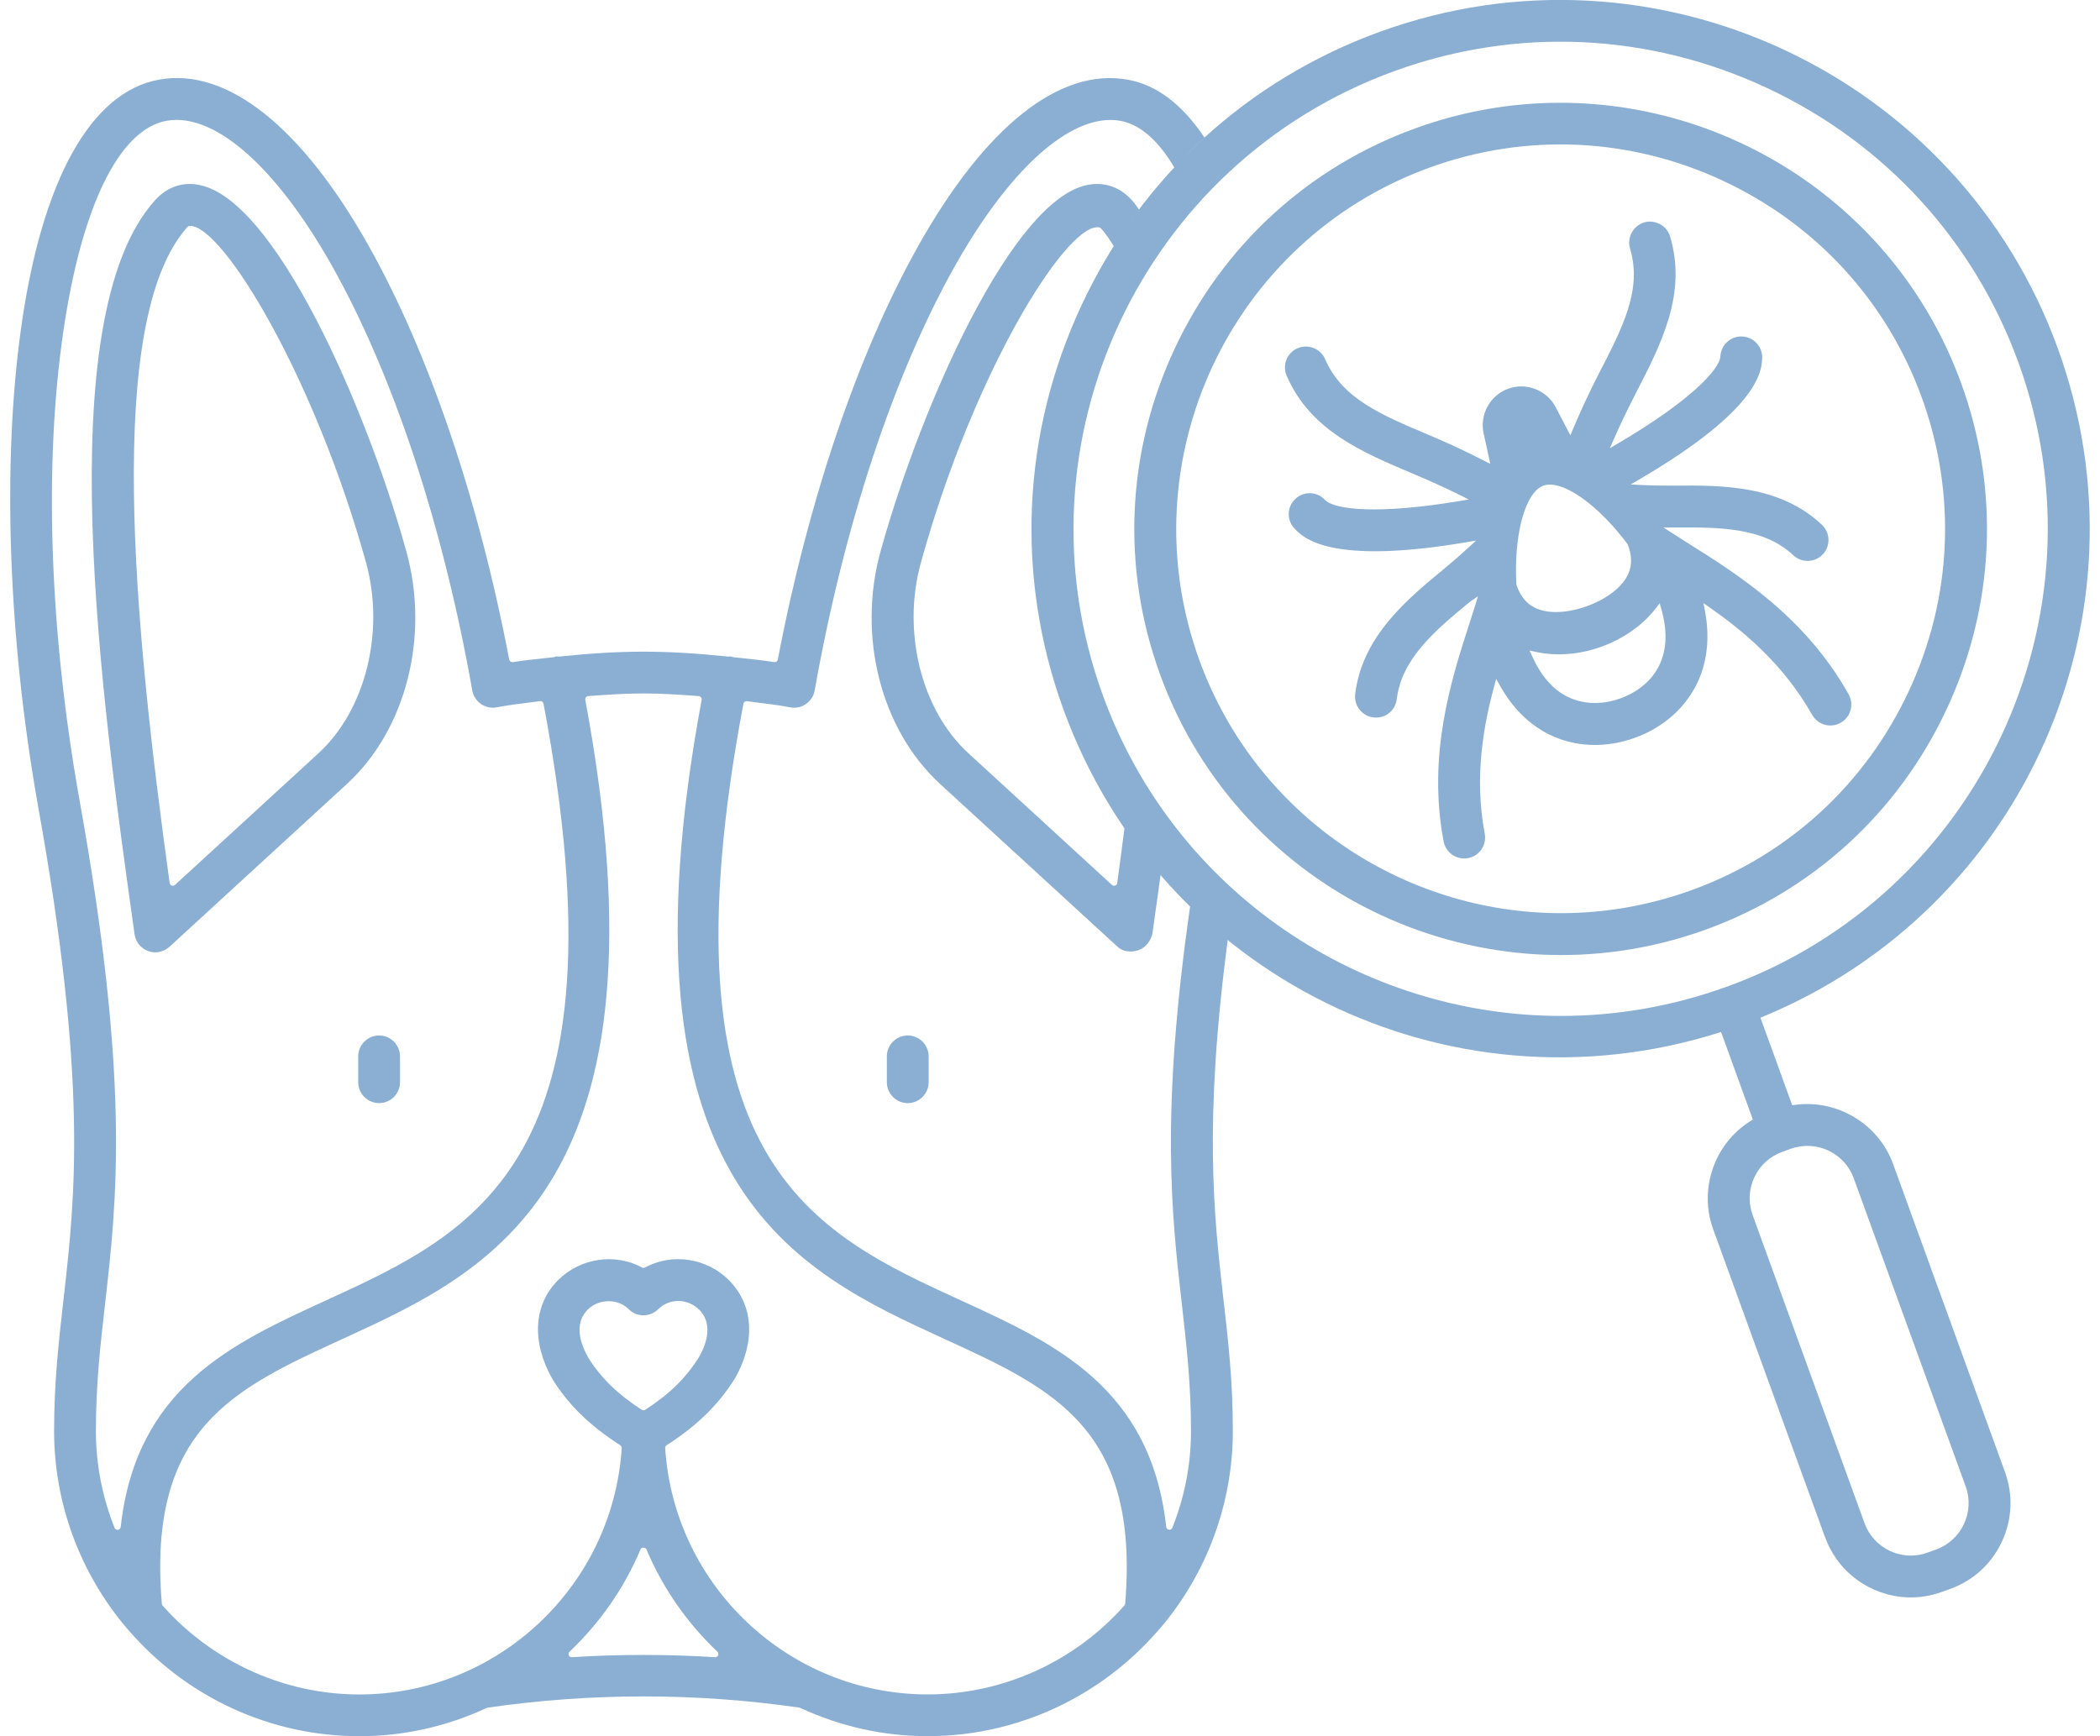
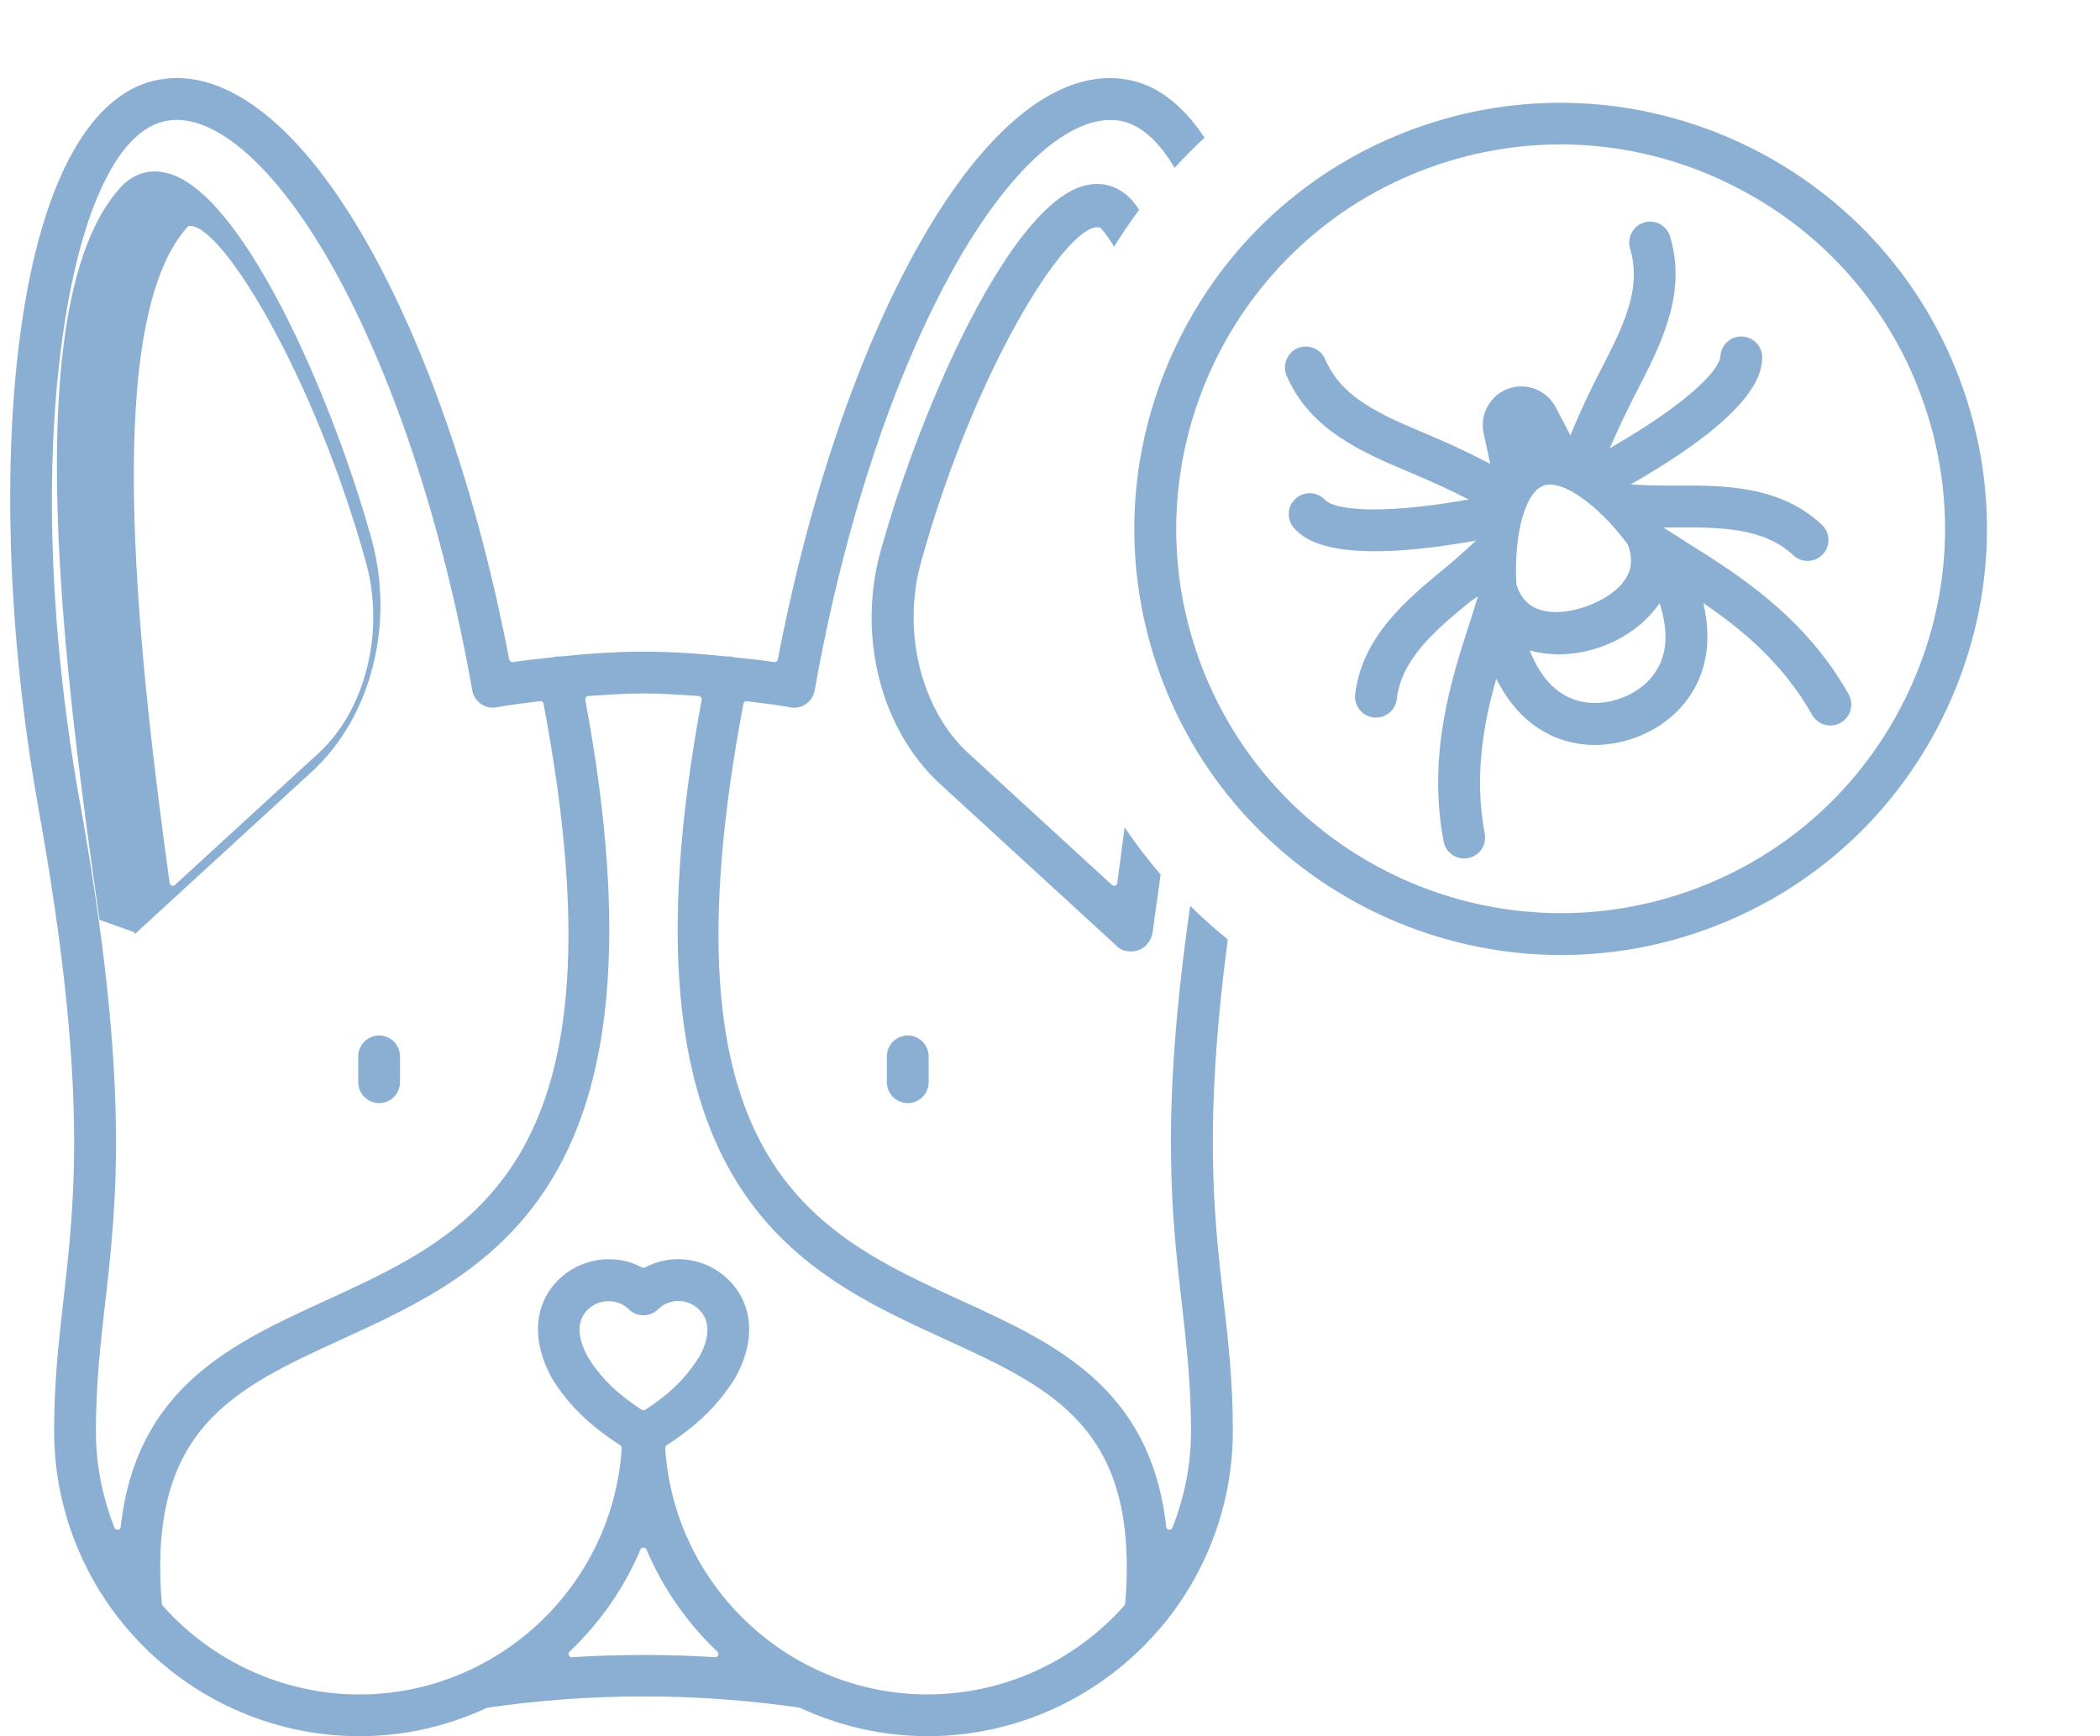
<svg xmlns="http://www.w3.org/2000/svg" version="1.1" viewBox="0 0 49.18 40.668">
  <g>
    <g id="Ebene_1">
      <g id="Ebene_1-2" data-name="Ebene_1">
        <g>
-           <path d="M3.145,21.837l.007.047c.025.181.148.332.32.393.172.063.364.021.496-.1l4.154-3.812c1.387-1.271,1.946-3.462,1.393-5.454-.505-1.819-1.284-3.831-2.086-5.383-.981-1.897-1.92-2.999-2.715-3.185-.414-.101-.797.027-1.088.352-2.499,2.789-1.236,11.773-.481,17.142ZM4.445,5.291v.075l.007-.075c.771-0,2.912,3.531,4.119,7.881.448,1.62-.009,3.458-1.111,4.47l-3.362,3.085c-.014.013-.032.02-.051.02-.009,0-.018-.001-.025-.004-.026-.01-.045-.033-.049-.061-.832-6.011-1.537-13.189.417-15.366.014-.016.034-.025.056-.025Z" fill="#8bafd3" />
+           <path d="M3.145,21.837l.007.047l4.154-3.812c1.387-1.271,1.946-3.462,1.393-5.454-.505-1.819-1.284-3.831-2.086-5.383-.981-1.897-1.92-2.999-2.715-3.185-.414-.101-.797.027-1.088.352-2.499,2.789-1.236,11.773-.481,17.142ZM4.445,5.291v.075l.007-.075c.771-0,2.912,3.531,4.119,7.881.448,1.62-.009,3.458-1.111,4.47l-3.362,3.085c-.014.013-.032.02-.051.02-.009,0-.018-.001-.025-.004-.026-.01-.045-.033-.049-.061-.832-6.011-1.537-13.189.417-15.366.014-.016.034-.025.056-.025Z" fill="#8bafd3" />
          <path d="M8.879,24.254c-.271,0-.49.22-.49.49v.604c0,.27.22.49.49.49.27,0,.489-.22.489-.49v-.604c0-.27-.22-.49-.489-.49Z" fill="#8bafd3" />
          <path d="M21.259,24.254c-.271,0-.49.22-.49.49v.604c0,.27.22.49.49.49.27,0,.489-.22.489-.49v-.604c0-.27-.22-.49-.489-.49Z" fill="#8bafd3" />
          <g>
            <path d="M28.754,22.005c-.305-.247-.599-.509-.881-.786-.7,4.874-.436,7.216-.197,9.31.111.976.216,1.891.216,2.992,0,.774-.146,1.535-.437,2.263-.011.029-.039.047-.069.047-.003,0-.007-0-.01-.001-.034-.004-.061-.032-.064-.066-.362-3.268-2.615-4.3-4.794-5.298-3.508-1.606-7.135-3.268-5.108-13.982.007-.039.047-.069.083-.06.088.012.176.022.264.034.246.031.5.062.749.11.135.025.261-.003.369-.078.109-.075.182-.188.204-.318.685-3.861,1.851-7.39,3.282-9.937,1.221-2.171,2.564-3.425,3.646-3.425.078,0,.154.006.229.02.472.084.899.473,1.271,1.102.227-.243.457-.483.703-.706-.507-.761-1.109-1.238-1.803-1.36h-.001c-1.587-.286-3.327,1.093-4.899,3.89-1.409,2.508-2.577,5.95-3.291,9.693-.008.04-.044.065-.085.06-.251-.041-.509-.067-.757-.094l-.202-.021c-.01-.001-.036-.011-.045-.016-.011-.002-.024-.002-.037-0-.015 0-.033.002-.042.001-.761-.079-1.387-.115-1.978-.115-.588,0-1.213.036-1.967.114-.021.001-.035,0-.049-.001-.017-.003-.032-.002-.04,0-.01.005-.021.011-.036.015l-.234.026c-.241.025-.491.052-.734.091-.039.005-.077-.021-.085-.06-.714-3.744-1.883-7.187-3.292-9.693C7.061,2.959,5.312,1.581,3.732,1.864c-1.601.283-2.75,2.347-3.237,5.812-.446,3.172-.305,7.24.389,11.162.001,0,.001 0.0.001 0.0.002.007.002.015.002.022,1.177,6.508.871,9.188.603,11.553-.115,1.012-.223,1.953-.223,3.107,0,1.687.604,3.327,1.704,4.62.002.002.008.009.013.016.004.002.018.018.02.021,1.364,1.583,3.336,2.49,5.41,2.49,1.031,0,2.035-.223,2.986-.663.006-.003.014-.005.021-.006,1.21-.175,2.43-.263,3.649-.263,1.219,0,2.437.087,3.647.262.007.001.015.003.021.006.951.44,1.957.663,2.988.663,2.073,0,4.045-.907,5.409-2.49.012-.012.016-.017.021-.022.006-.007.012-.014.019-.021,1.094-1.287,1.697-2.927,1.697-4.613,0-1.171-.107-2.109-.222-3.103-.221-1.944-.465-4.102.104-8.413ZM2.826,35.766c-.004.034-.03.062-.064.066-.003 0-.007.001-.01.001-.03,0-.059-.019-.069-.047-.29-.731-.437-1.493-.437-2.264,0-1.101.104-2.016.215-2.985.278-2.439.593-5.196-.611-11.865-.693-3.919-.823-7.794-.366-10.914.43-2.936,1.312-4.732,2.419-4.929.075-.014.153-.021.232-.021,1.08,0,2.422,1.253,3.644,3.426,1.433,2.55,2.598,6.079,3.281,9.937.022.128.097.244.204.318.106.074.24.104.37.078.248-.047.501-.079.746-.11.089-.011.177-.022.266-.034.038-.009.076.021.083.06,2.026,10.715-1.6,12.376-5.107,13.982-2.179.998-4.432,2.03-4.795,5.299ZM16.749,38.816c-.002,0-.003,0-.005-0-1.111-.07-2.238-.07-3.35,0-.034.004-.062-.016-.073-.044-.013-.029-.006-.063.017-.084.724-.69,1.282-1.497,1.662-2.396.023-.056.115-.056.139,0,.38.899.938,1.706,1.662,2.396.022.021.029.055.017.084-.012.027-.039.045-.068.045ZM13.779,31.804c-.271-.479-.275-.868-.016-1.128.259-.26.707-.265.959-.012.093.093.215.144.346.144h.001c.131,0,.254-.051.347-.144.262-.261.692-.253.958.012.257.256.257.648,0,1.104-.312.498-.688.868-1.262,1.24-.013.008-.026.012-.041.012s-.032-.004-.045-.012c-.563-.366-.948-.74-1.247-1.215ZM26.349,37.566c-.002.016-.009.031-.02.043-1.174,1.321-2.852,2.079-4.604,2.079-3.238,0-5.938-2.534-6.147-5.769-.001-.027.012-.053.034-.068.718-.462,1.212-.947,1.603-1.57.486-.859.432-1.719-.147-2.298-.002-.002-.004-.003-.005-.005-.518-.513-1.32-.633-1.958-.291-.021.012-.049.012-.07,0-.638-.342-1.444-.221-1.964.296-.579.579-.628,1.448-.132,2.323.379.605.869,1.083,1.587,1.546.022.015.035.041.034.068-.208,3.234-2.908,5.769-6.146,5.769-1.752,0-3.43-.758-4.604-2.079-.011-.012-.018-.027-.02-.043-.343-4.11,1.68-5.036,4.239-6.208,3.475-1.592,7.8-3.574,5.678-14.966-.004-.021.002-.042.015-.06.014-.017.033-.027.055-.029.421-.03.856-.062,1.293-.062.438,0,.892.033,1.292.062.021.001.041.012.055.029.013.017.019.039.015.06-2.121,11.392,2.204,13.374,5.679,14.966,2.56,1.173,4.581,2.099,4.239,6.208Z" fill="#8bafd3" />
            <path d="M27.51,8.166c-1.13,2.418-1.252,5.128-.343,7.63,1.879,5.172,7.615,7.851,12.789,5.975,2.502-.909,4.502-2.741,5.632-5.159,1.129-2.418,1.251-5.128.343-7.63-1.473-4.052-5.312-6.575-9.393-6.575-1.129,0-2.275.193-3.396.6-2.502.909-4.502,2.741-5.632,5.159ZM40.356,4.237c2.181,1.019,3.833,2.822,4.652,5.079.819,2.256.71,4.7-.309,6.88s-2.822,3.833-5.079,4.652c-1.011.367-2.045.541-3.063.541-3.681,0-7.143-2.274-8.47-5.929-1.694-4.665.723-9.839,5.388-11.533,2.255-.82,4.699-.71,6.881.309Z" fill="#8bafd3" />
            <path d="M42.438,16.741c.118.211.366.305.594.222.026-.009.05-.021.073-.033.114-.064.196-.168.232-.294.035-.126.02-.259-.044-.373-1.015-1.814-2.594-2.807-3.747-3.531-.133-.083-.254-.161-.375-.239l-.215-.138h.256c1.021-.006,2.08-.013,2.784.65.137.128.328.167.504.104.071-.026.135-.068.188-.125.186-.196.176-.507-.021-.692-.987-.932-2.346-.927-3.455-.917-.285,0-.544-.003-.772-.015l-.251-.013.217-.127c2.793-1.636,2.846-2.528,2.862-2.821.008-.13-.036-.256-.123-.354-.088-.098-.208-.156-.338-.163-.128-.009-.257.036-.354.123-.098.087-.156.208-.163.339-.02.328-.766,1.084-2.39,2.037l-.2.118.094-.212c.15-.342.322-.701.526-1.097.586-1.138,1.191-2.314.792-3.65-.076-.26-.357-.405-.609-.33-.258.08-.405.354-.329.61.285.957-.159,1.822-.723,2.917-.223.434-.429.874-.613,1.313l-.062.146-.343-.658c-.21-.4-.685-.588-1.113-.433-.425.154-.672.604-.575,1.045l.156.716-.142-.073c-.412-.213-.848-.416-1.294-.604-1.137-.479-2.035-.858-2.432-1.777-.107-.247-.396-.361-.645-.256-.248.107-.362.396-.256.644.553,1.281,1.771,1.795,2.951,2.292.416.176.778.34,1.107.504l.207.103-.228.038c-1.858.312-2.917.209-3.141-.03-.09-.096-.21-.151-.341-.155h-.017c-.124,0-.242.047-.334.133-.096.09-.151.211-.155.342s.043.255.133.35c.201.214.812.864,4.005.327l.248-.042-.185.171c-.171.158-.361.323-.582.506-.848.7-1.902,1.57-2.063,2.921-.031.269.161.513.429.544.077.009.153.001.226-.025.175-.063.297-.218.319-.403.113-.957.921-1.627,1.705-2.274l.018-.014.178-.12-.062.204c-.041.13-.083.261-.127.399l-.007.021c-.42,1.299-.995,3.074-.608,5.116.024.129.098.24.205.314.109.073.236.102.368.077.027-.005.053-.012.078-.021.225-.082.356-.314.312-.551-.263-1.385,0-2.632.22-3.449l.048-.178.09.161c.362.65.82.977,1.14,1.137.61.303,1.327.333,2.019.083.689-.25,1.221-.733,1.495-1.359.144-.33.286-.878.145-1.614l-.035-.182.151.106c.696.487,1.702,1.277,2.394,2.512ZM35.516,13.704l-.004-.02c-.064-1.162.207-2.154.633-2.309.431-.153,1.271.432,1.967,1.365l.01.018c.097.251.101.472.014.676-.131.305-.491.589-.966.762-.255.093-.506.14-.729.14-.192,0-.364-.035-.501-.104-.198-.1-.337-.273-.424-.528ZM38.885,15.527c-.222.509-.679.738-.932.83-.14.051-.354.109-.604.109-.2,0-.422-.038-.643-.148-.34-.169-.617-.487-.823-.945l-.062-.136.146.032c.485.107,1.032.063,1.545-.124.514-.187.963-.505,1.265-.897l.092-.118.04.144c.136.483.127.905-.025,1.252Z" fill="#8bafd3" />
          </g>
          <path d="M26.336,19.382c-.057.436-.112.875-.171,1.3-.004.028-.022.051-.049.061-.008.003-.017.004-.025.004-.019,0-.037-.007-.051-.02l-3.362-3.085c-1.104-1.012-1.56-2.85-1.11-4.47,1.243-4.479,3.362-7.85,4.13-7.85.015,0,.028.001.041.003.018.002.033.011.045.024.112.125.212.272.306.43.186-.297.38-.587.589-.865-.054-.075-.107-.153-.166-.22-.227-.253-.512-.385-.82-.385-.088,0-.177.01-.268.032-.796.187-1.734,1.288-2.716,3.185-.802,1.552-1.581,3.564-2.086,5.383-.553,1.991.007,4.182,1.393,5.454l4.155,3.812c.1.093.22.112.303.112.067,0,.133-.012.197-.035.163-.059.296-.229.322-.416.06-.426.124-.883.188-1.352-.301-.349-.581-.718-.844-1.104Z" fill="#8bafd3" />
-           <path d="M42.744,36.01c.194.535.586.962,1.103,1.204.516.242,1.096.267,1.631.073l.201-.073c.534-.194.962-.586,1.203-1.103.241-.517.268-1.096.073-1.631l-2.621-7.217c-.342-.941-1.317-1.521-2.301-1.383l-.061.008-.744-2.05.066-.027c6.131-2.545,9.16-9.421,6.897-15.653-2.331-6.419-9.451-9.746-15.873-7.415-3.104,1.128-5.587,3.402-6.988,6.403-1.402,3.001-1.554,6.364-.426,9.469,2.264,6.233,8.999,9.563,15.334,7.579l.068-.021.744,2.05-.051.032c-.851.53-1.22,1.597-.878,2.538l2.621,7.216ZM40.442,23.11c-1.28.465-2.592.686-3.882.686-4.664,0-9.052-2.883-10.734-7.514-2.147-5.912.916-12.469,6.828-14.616,2.859-1.039,5.955-.9,8.721.392,2.764,1.291,4.857,3.577,5.896,6.437,2.147,5.912-.916,12.469-6.828,14.616ZM41.084,27.577c.131-.279.362-.491.651-.595l.2-.073c.6-.217,1.262.094,1.478.69l2.621,7.216c.217.598-.094,1.261-.69,1.478l-.201.073c-.128.047-.261.07-.394.07-.166,0-.332-.037-.487-.109-.28-.131-.492-.362-.597-.651l-2.62-7.216c-.105-.289-.092-.602.039-.882Z" fill="#8bafd3" />
        </g>
      </g>
    </g>
  </g>
</svg>